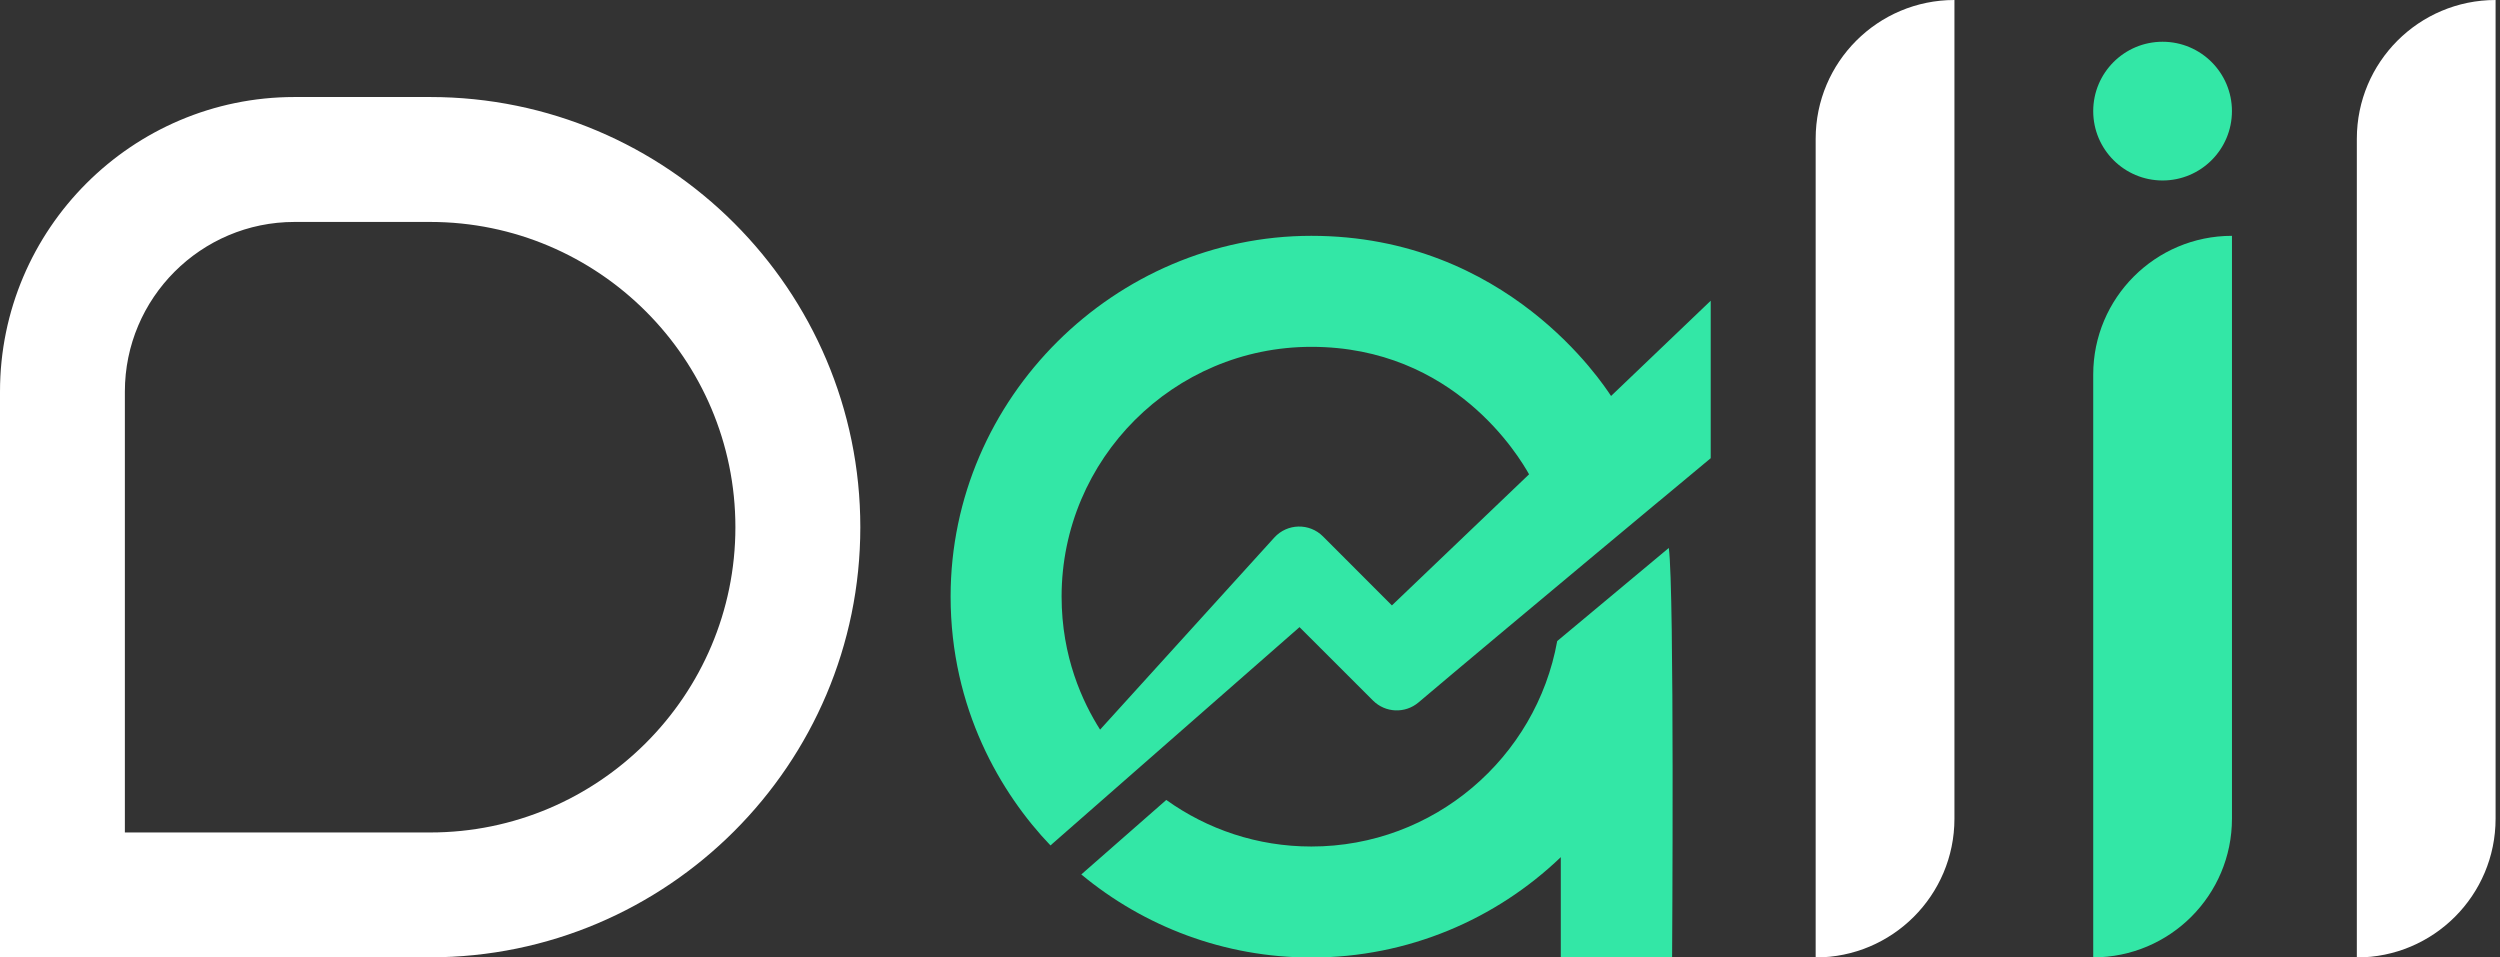
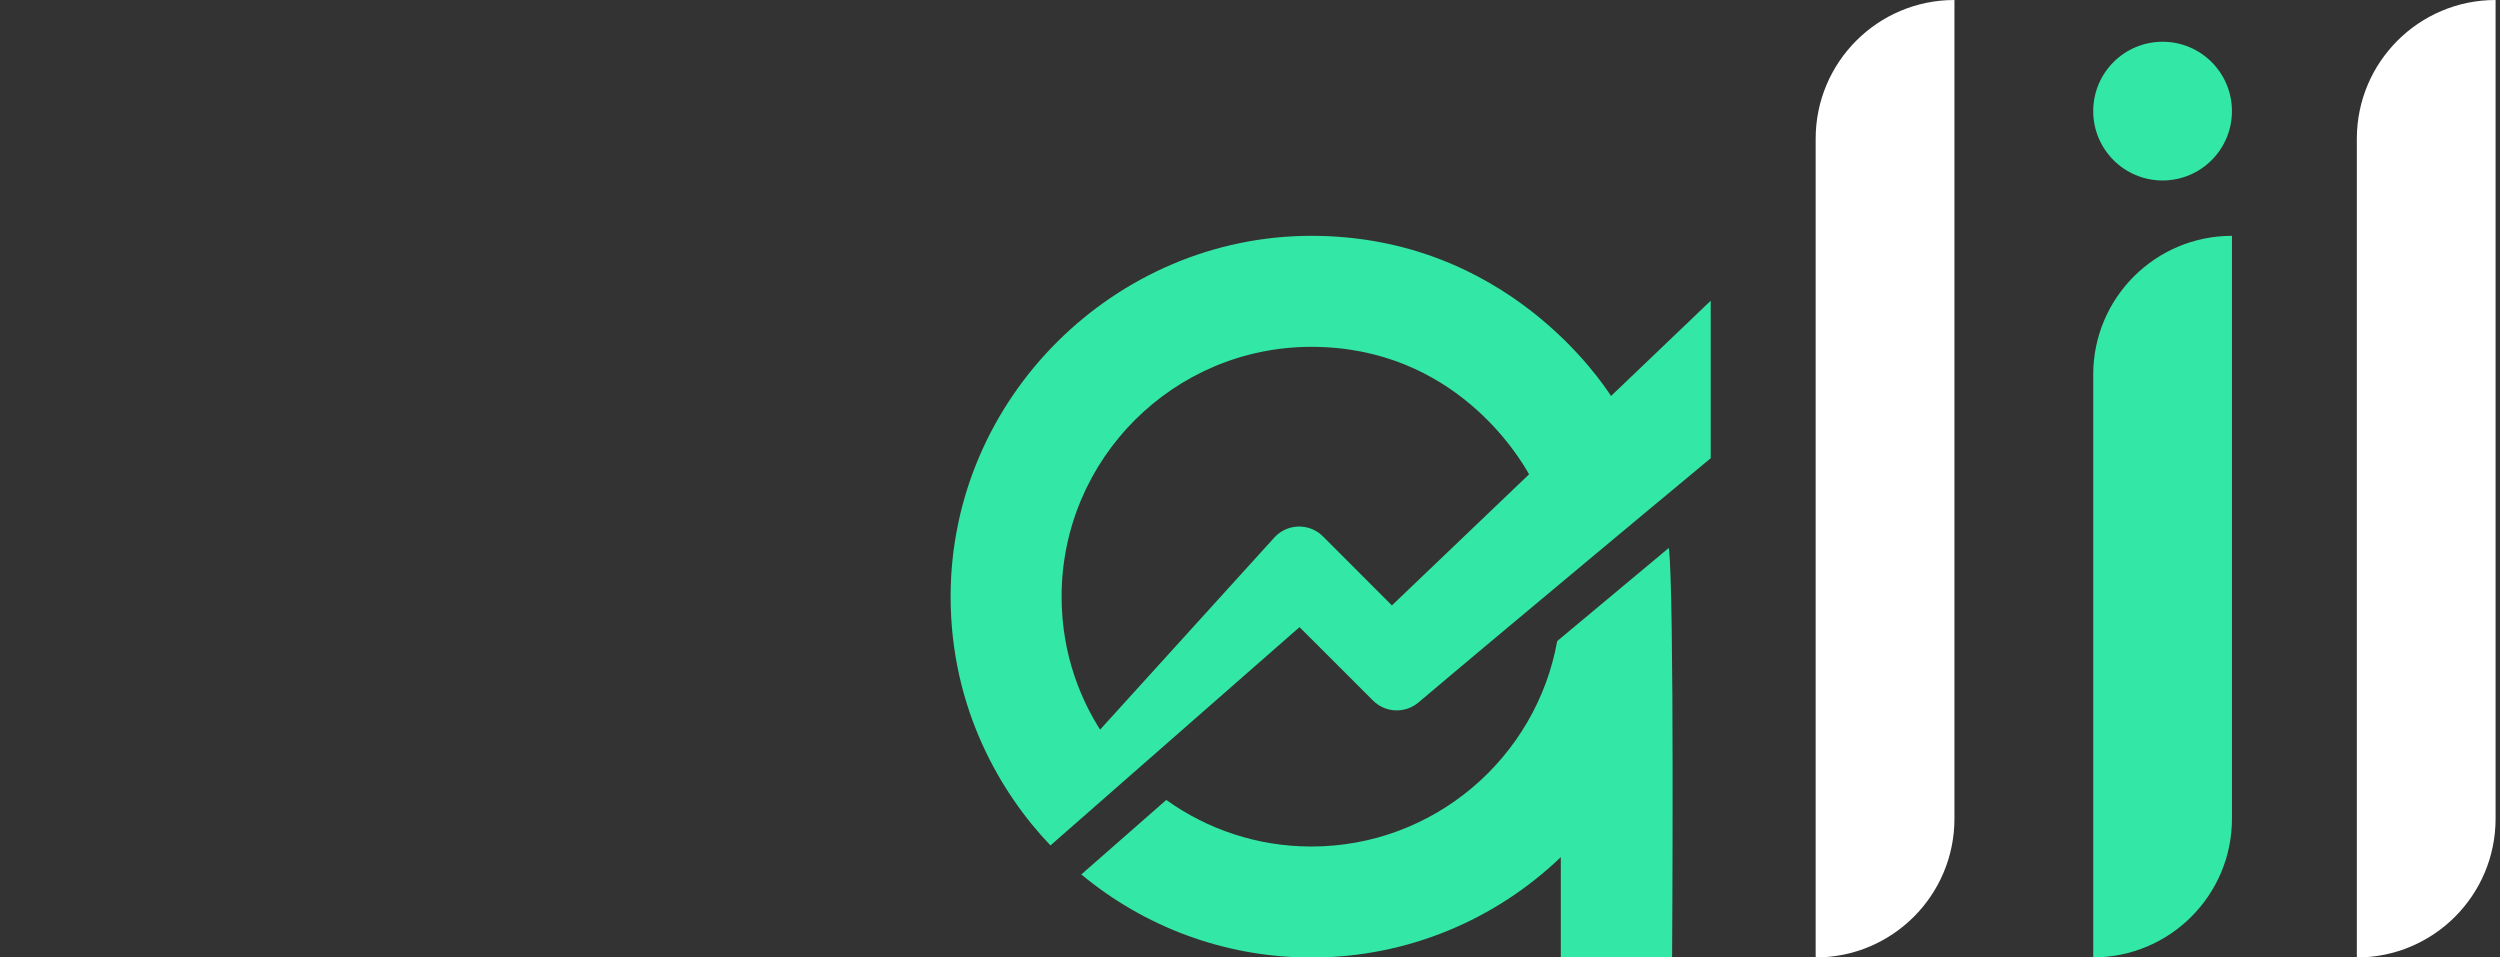
<svg xmlns="http://www.w3.org/2000/svg" width="94" height="36" viewBox="0 0 94 36" fill="none">
  <rect x="0" y="0" width="94" height="36" fill="#333333" stroke="none" />
  <path fill-rule="evenodd" clip-rule="evenodd" d="M93.834 0V30.783C93.834 33.665 91.498 36 88.617 36V5.217C88.617 2.335 90.953 0 93.834 0Z" fill="white" />
  <path d="M81.313 6.786C82.753 6.786 83.921 5.618 83.921 4.178C83.921 2.738 82.753 1.57 81.313 1.57C79.873 1.57 78.705 2.738 78.705 4.178C78.705 5.618 79.873 6.786 81.313 6.786Z" fill="#33E7A6" />
  <path fill-rule="evenodd" clip-rule="evenodd" d="M73.487 0V30.783C73.487 33.665 71.151 36 68.269 36V5.217C68.269 2.335 70.606 0 73.487 0Z" fill="white" />
  <path fill-rule="evenodd" clip-rule="evenodd" d="M83.922 30.78V8.867C81.04 8.867 78.705 11.203 78.705 14.084V35.997C81.587 35.997 83.922 33.661 83.922 30.78Z" fill="#33E7A6" />
  <path d="M62.748 20.602C61.52 21.624 60.006 22.886 58.551 24.104C57.763 28.49 53.918 31.829 49.307 31.829C47.275 31.829 45.392 31.181 43.852 30.078L40.657 32.879C43.007 34.829 46.023 36.003 49.307 36.003C52.943 36.003 56.248 34.565 58.686 32.229V36.003H62.871C62.871 36.003 62.963 22.187 62.747 20.602H62.748Z" fill="#33E7A6" />
  <path d="M62.388 18.839C63.547 17.873 64.323 17.228 64.323 17.228V11.307L60.576 14.889C60.27 14.433 56.676 8.867 49.307 8.867C41.938 8.867 35.743 14.951 35.743 22.431C35.743 26.648 37.639 29.845 39.497 31.788L48.862 23.58L51.625 26.341C52.09 26.806 52.833 26.836 53.335 26.412C54.848 25.13 57.606 22.825 59.98 20.844C60.864 20.107 61.695 19.415 62.388 18.837V18.839ZM52.336 22.764L49.744 20.169C49.233 19.657 48.399 19.678 47.914 20.212L41.363 27.434C40.707 26.397 39.916 24.705 39.916 22.432C39.916 17.254 44.129 13.041 49.307 13.041C54.685 13.041 57.134 17.196 57.493 17.834L52.335 22.764H52.336Z" fill="#33E7A6" />
-   <path d="M16.173 35.996H0V14.724C0 8.617 4.968 3.648 11.075 3.648H16.174C25.093 3.648 32.348 10.903 32.348 19.822C32.348 28.74 25.093 35.995 16.174 35.995L16.173 35.996ZM4.695 31.301H16.173C22.503 31.301 27.651 26.152 27.651 19.823C27.651 13.493 22.503 8.345 16.173 8.345H11.074C7.557 8.345 4.695 11.206 4.695 14.724V31.3V31.301Z" fill="white" />
</svg>